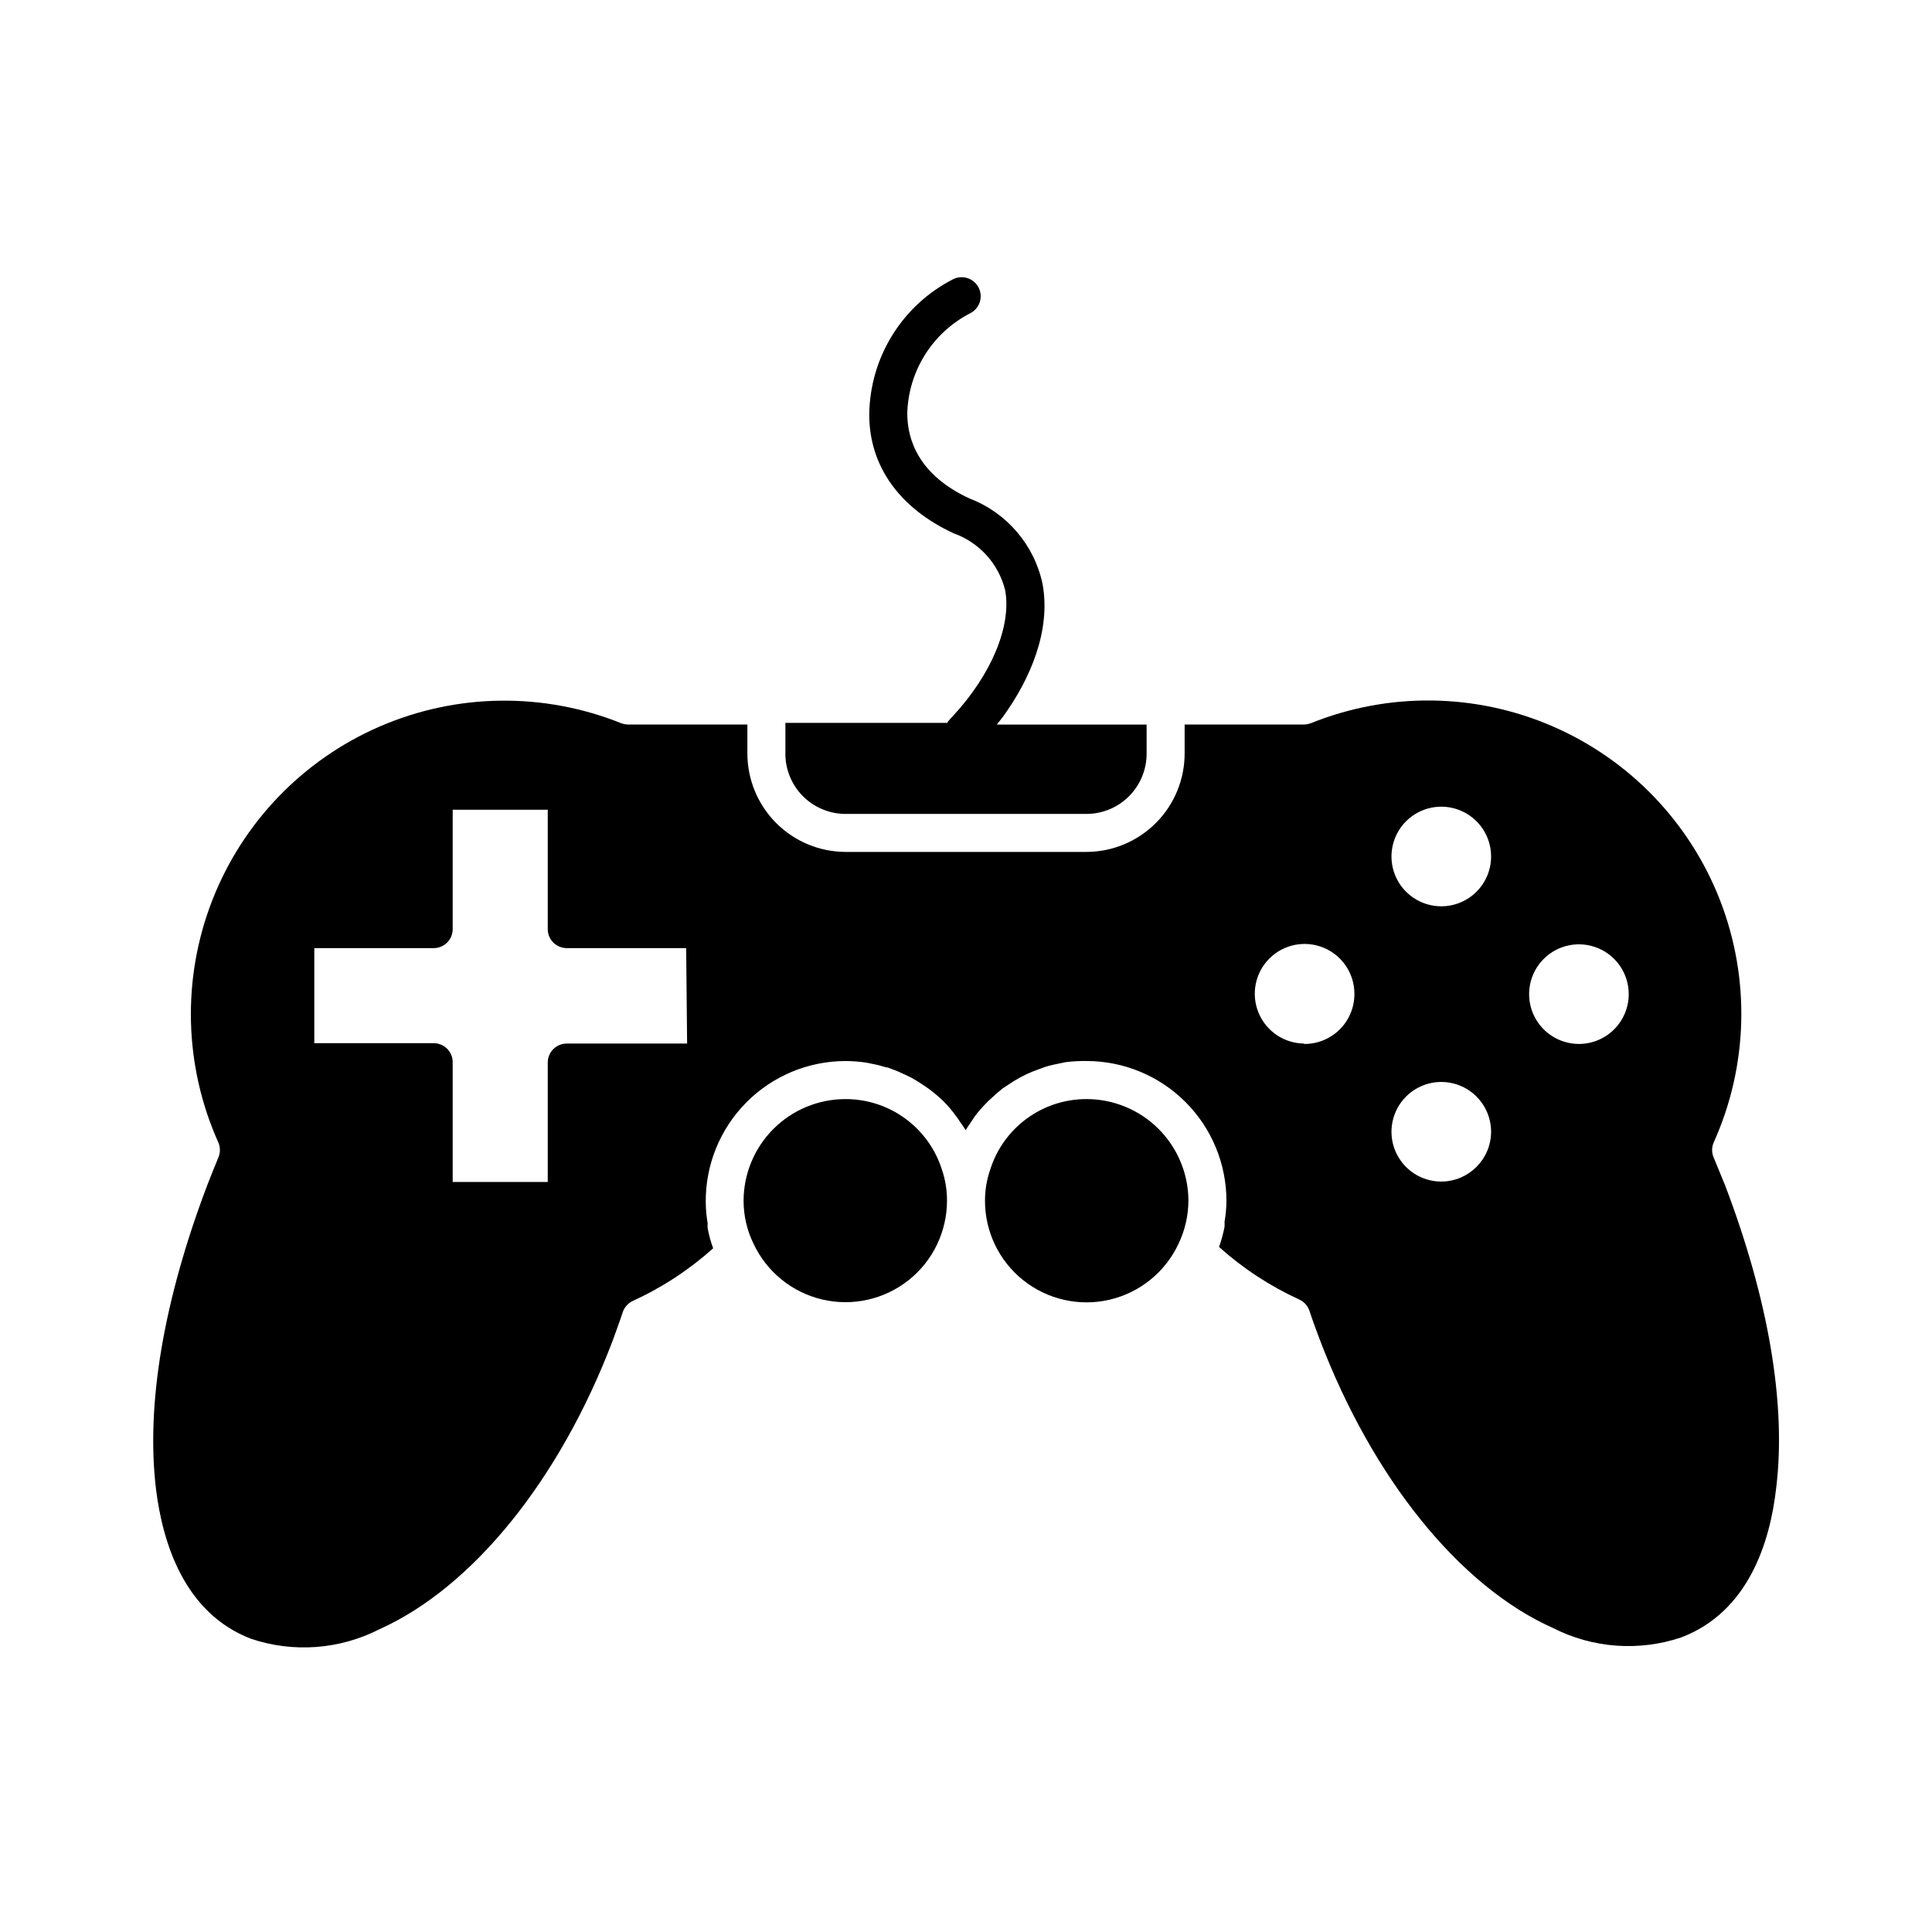
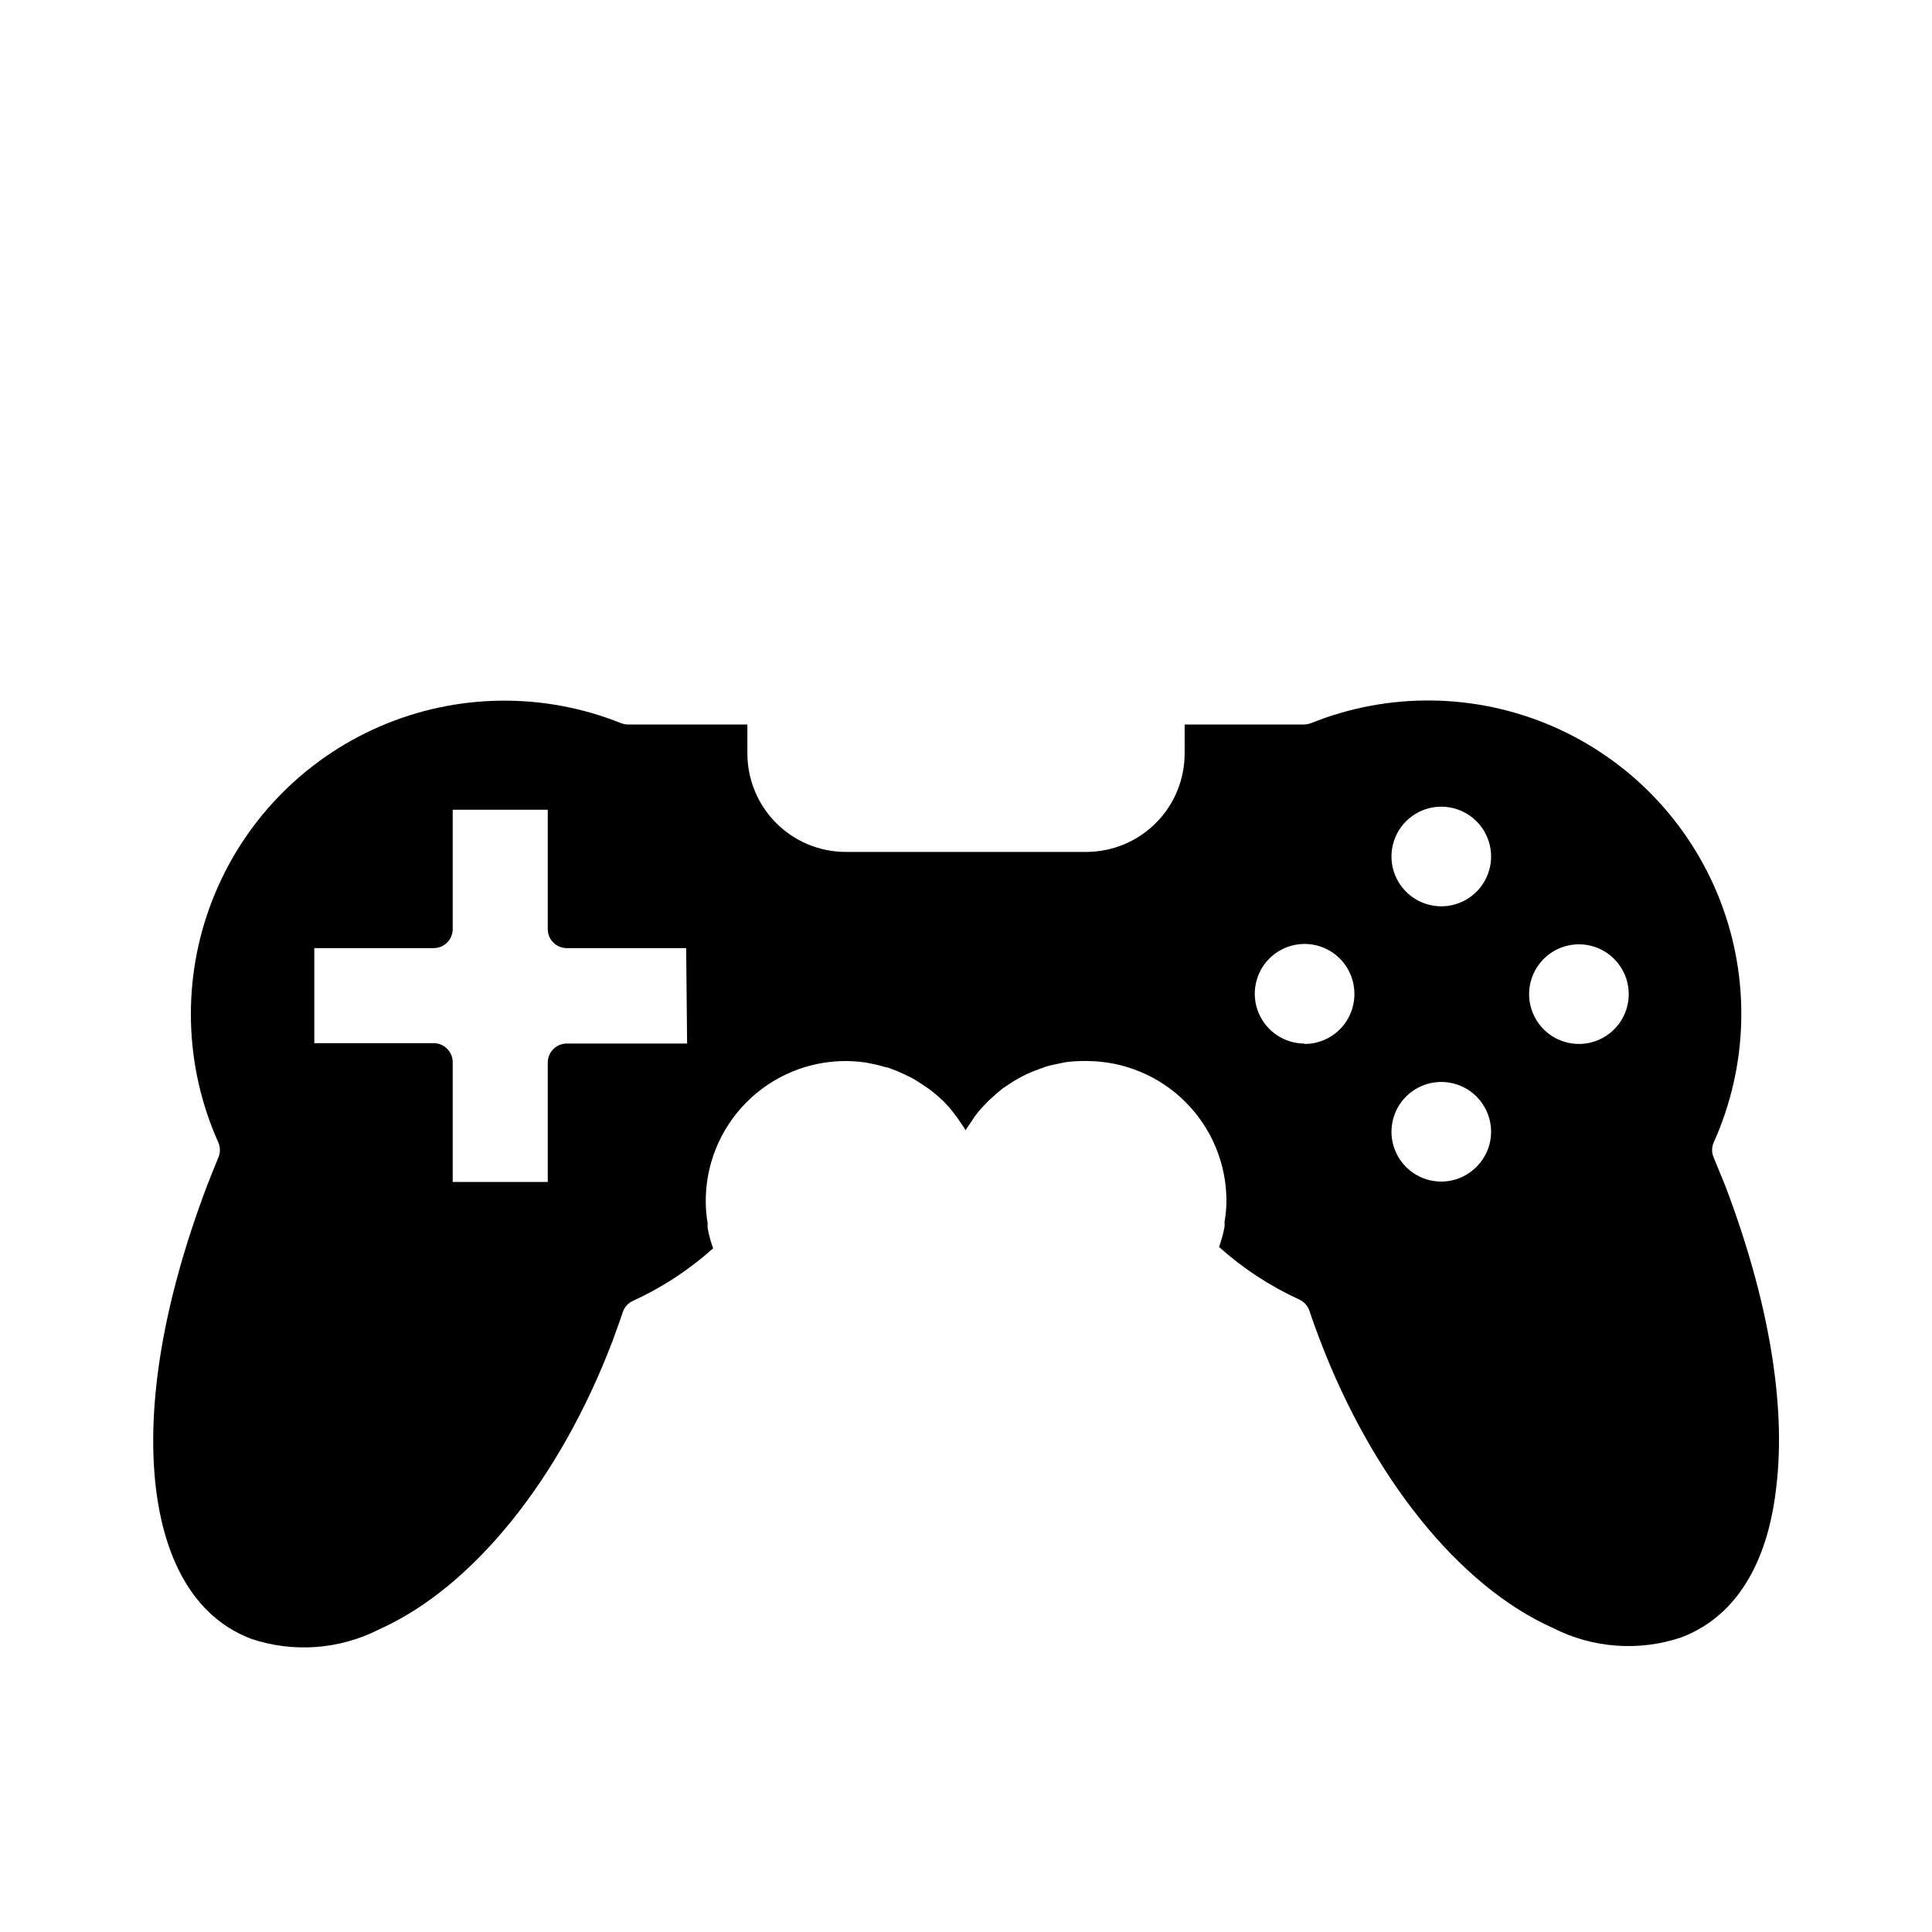
<svg xmlns="http://www.w3.org/2000/svg" fill="#000000" width="800px" height="800px" version="1.1" viewBox="144 144 512 512">
  <g>
    <path d="m598.15 450.78c-0.562-1.285-0.562-2.746 0-4.027 9.121-20.266 9.742-43.336 1.719-64.059-8.02-20.723-24.016-37.367-44.402-46.207-20.387-8.84-43.465-9.137-64.074-0.828-0.617 0.219-1.262 0.34-1.914 0.355h-31.539v7.559-0.004c0.027 6.934-2.703 13.59-7.59 18.504-4.887 4.914-11.527 7.684-18.457 7.695h-63.785c-6.93-0.012-13.57-2.781-18.453-7.695-4.887-4.914-7.617-11.57-7.594-18.504v-7.555h-31.535c-0.656-0.016-1.301-0.137-1.914-0.355-20.609-8.27-43.672-7.949-64.039 0.895-20.367 8.844-36.348 25.473-44.375 46.176-8.027 20.703-7.43 43.762 1.656 64.023 0.559 1.281 0.559 2.742 0 4.027-0.957 2.316-1.914 4.734-2.871 7.152-11.637 30.633-16.324 58.34-13.652 80.609 1.762 14.41 7.559 33 25.191 39.75l-0.004 0.004c11.215 3.766 23.473 2.859 34.008-2.519 24.738-11.082 47.812-39.648 61.816-76.43 0.906-2.57 1.863-5.039 2.672-7.559v0.004c0.43-1.336 1.398-2.43 2.668-3.023 7.769-3.551 14.953-8.254 21.312-13.957-0.641-1.734-1.129-3.519-1.461-5.34-0.023-0.434-0.023-0.871 0-1.309-0.324-1.848-0.492-3.719-0.504-5.594-0.082-9.867 3.777-19.363 10.719-26.379 6.938-7.016 16.391-10.977 26.262-11.004 1.836 0.008 3.672 0.145 5.492 0.406l1.715 0.352h-0.004c1.211 0.223 2.406 0.527 3.578 0.906 0.656 0 1.258 0.402 1.914 0.605s2.117 0.855 3.176 1.359l1.762 0.855c1.059 0.605 2.066 1.211 3.074 1.914l1.41 0.957c1.379 1.023 2.691 2.137 3.93 3.328 1.246 1.266 2.394 2.629 3.426 4.078 0.328 0.418 0.633 0.855 0.906 1.312 0.504 0.754 1.059 1.461 1.512 2.266 0.402-0.707 0.855-1.309 1.309-1.965s0.754-1.211 1.16-1.762c0.91-1.211 1.902-2.356 2.973-3.426 0.395-0.43 0.812-0.832 1.258-1.211 0.996-0.961 2.039-1.867 3.125-2.719l1.613-1.059c0.922-0.645 1.879-1.23 2.871-1.766l1.863-0.957c1.008-0.453 2.066-0.906 3.125-1.258l1.914-0.707c1.16-0.352 2.367-0.605 3.578-0.855l1.715-0.352h-0.004c1.855-0.234 3.723-0.336 5.594-0.305 9.816 0.016 19.227 3.922 26.168 10.863 6.941 6.941 10.848 16.352 10.859 26.168-0.016 1.875-0.184 3.746-0.504 5.594 0.023 0.434 0.023 0.871 0 1.309-0.34 1.816-0.828 3.606-1.461 5.34 6.359 5.699 13.547 10.406 21.312 13.957 1.273 0.59 2.238 1.688 2.668 3.023 0.805 2.469 1.762 5.039 2.672 7.457 14.008 36.879 37.082 65.496 61.816 76.527 10.535 5.379 22.797 6.285 34.008 2.519 17.785-6.75 23.578-25.191 25.191-39.75 2.672-22.016-2.016-49.727-13.551-80.055-1.109-2.723-2.066-5.039-3.023-7.359zm-272.06-30.23-31.891 0.004c-2.781 0-5.039 2.254-5.039 5.039v31.641l-25.191-0.004v-31.738c0-1.336-0.531-2.617-1.473-3.562-0.945-0.945-2.227-1.477-3.562-1.477h-31.641v-25.191h31.641c1.336 0 2.617-0.531 3.562-1.477 0.941-0.941 1.473-2.223 1.473-3.562v-31.637h25.191v31.641-0.004c0 1.34 0.531 2.621 1.477 3.562 0.945 0.945 2.227 1.477 3.562 1.477h31.641zm163.64 0v0.004c-5.34 0-10.152-3.215-12.195-8.148s-0.914-10.609 2.863-14.387c3.773-3.773 9.453-4.902 14.383-2.859 4.934 2.043 8.148 6.856 8.148 12.195 0.027 3.562-1.383 6.984-3.918 9.488-2.531 2.504-5.973 3.879-9.531 3.812zm36.223 36.578c-5.336 0-10.148-3.215-12.195-8.148-2.043-4.93-0.91-10.609 2.863-14.383 3.773-3.777 9.453-4.906 14.387-2.863 4.93 2.043 8.148 6.859 8.148 12.195-0.027 7.281-5.922 13.172-13.203 13.199zm0-72.953v0.004c-5.336 0-10.148-3.219-12.195-8.148-2.043-4.934-0.91-10.609 2.863-14.387 3.773-3.773 9.453-4.902 14.387-2.859 4.93 2.043 8.148 6.856 8.148 12.195 0 3.5-1.391 6.856-3.867 9.332-2.477 2.477-5.832 3.867-9.336 3.867zm36.477 36.477v0.004c-5.34 0-10.152-3.219-12.195-8.148-2.043-4.934-0.914-10.613 2.863-14.387 3.773-3.773 9.453-4.906 14.383-2.859 4.934 2.043 8.148 6.856 8.148 12.191 0 3.504-1.391 6.859-3.863 9.336-2.477 2.477-5.836 3.867-9.336 3.867z" />
-     <path d="m368.01 435.27c-7.144 0.012-13.992 2.856-19.047 7.91-5.051 5.051-7.894 11.898-7.906 19.043 0 3.965 0.914 7.879 2.668 11.438 3.504 7.43 10.211 12.852 18.207 14.723 8 1.871 16.414-0.016 22.852-5.121 6.434-5.109 10.184-12.875 10.18-21.09 0.012-2.809-0.449-5.602-1.359-8.262-1.727-5.426-5.141-10.16-9.746-13.512-4.602-3.356-10.152-5.152-15.848-5.129z" />
-     <path d="m431.99 435.27c-5.684-0.023-11.223 1.77-15.816 5.113s-8.004 8.062-9.727 13.477c-0.938 2.672-1.414 5.484-1.414 8.312-0.02 8.223 3.723 16 10.156 21.117 6.434 5.117 14.852 7.016 22.859 5.148 8.004-1.867 14.719-7.293 18.223-14.727 1.746-3.598 2.656-7.543 2.672-11.539-0.027-7.137-2.879-13.969-7.93-19.012-5.051-5.039-11.891-7.879-19.023-7.891z" />
-     <path d="m368.11 359.7h63.785c4.262 0 8.348-1.703 11.348-4.734 2.996-3.027 4.664-7.129 4.621-11.391v-7.555h-39.699l1.512-1.914c7.356-10.078 12.848-22.973 10.629-35.266v-0.004c-2.16-10.371-9.449-18.93-19.344-22.719-13.551-6.246-16.473-15.617-16.523-22.371h-0.004c0.109-5.535 1.711-10.938 4.641-15.641 2.926-4.699 7.066-8.52 11.984-11.062 2.508-1.223 3.543-4.246 2.32-6.75-1.227-2.504-4.246-3.543-6.754-2.316-6.641 3.379-12.227 8.516-16.152 14.848-3.926 6.336-6.039 13.621-6.113 21.074 0 13.703 8.113 24.836 22.371 31.438h-0.004c6.805 2.418 11.938 8.098 13.656 15.113 1.715 9.473-3.68 22.32-13.754 33.199-0.504 0.504-0.906 1.008-1.359 1.512s0 0.25-0.25 0.402l-42.879 0.004v7.559-0.004c-0.164 4.34 1.445 8.559 4.457 11.688 3.016 3.125 7.172 4.891 11.512 4.891z" />
  </g>
</svg>